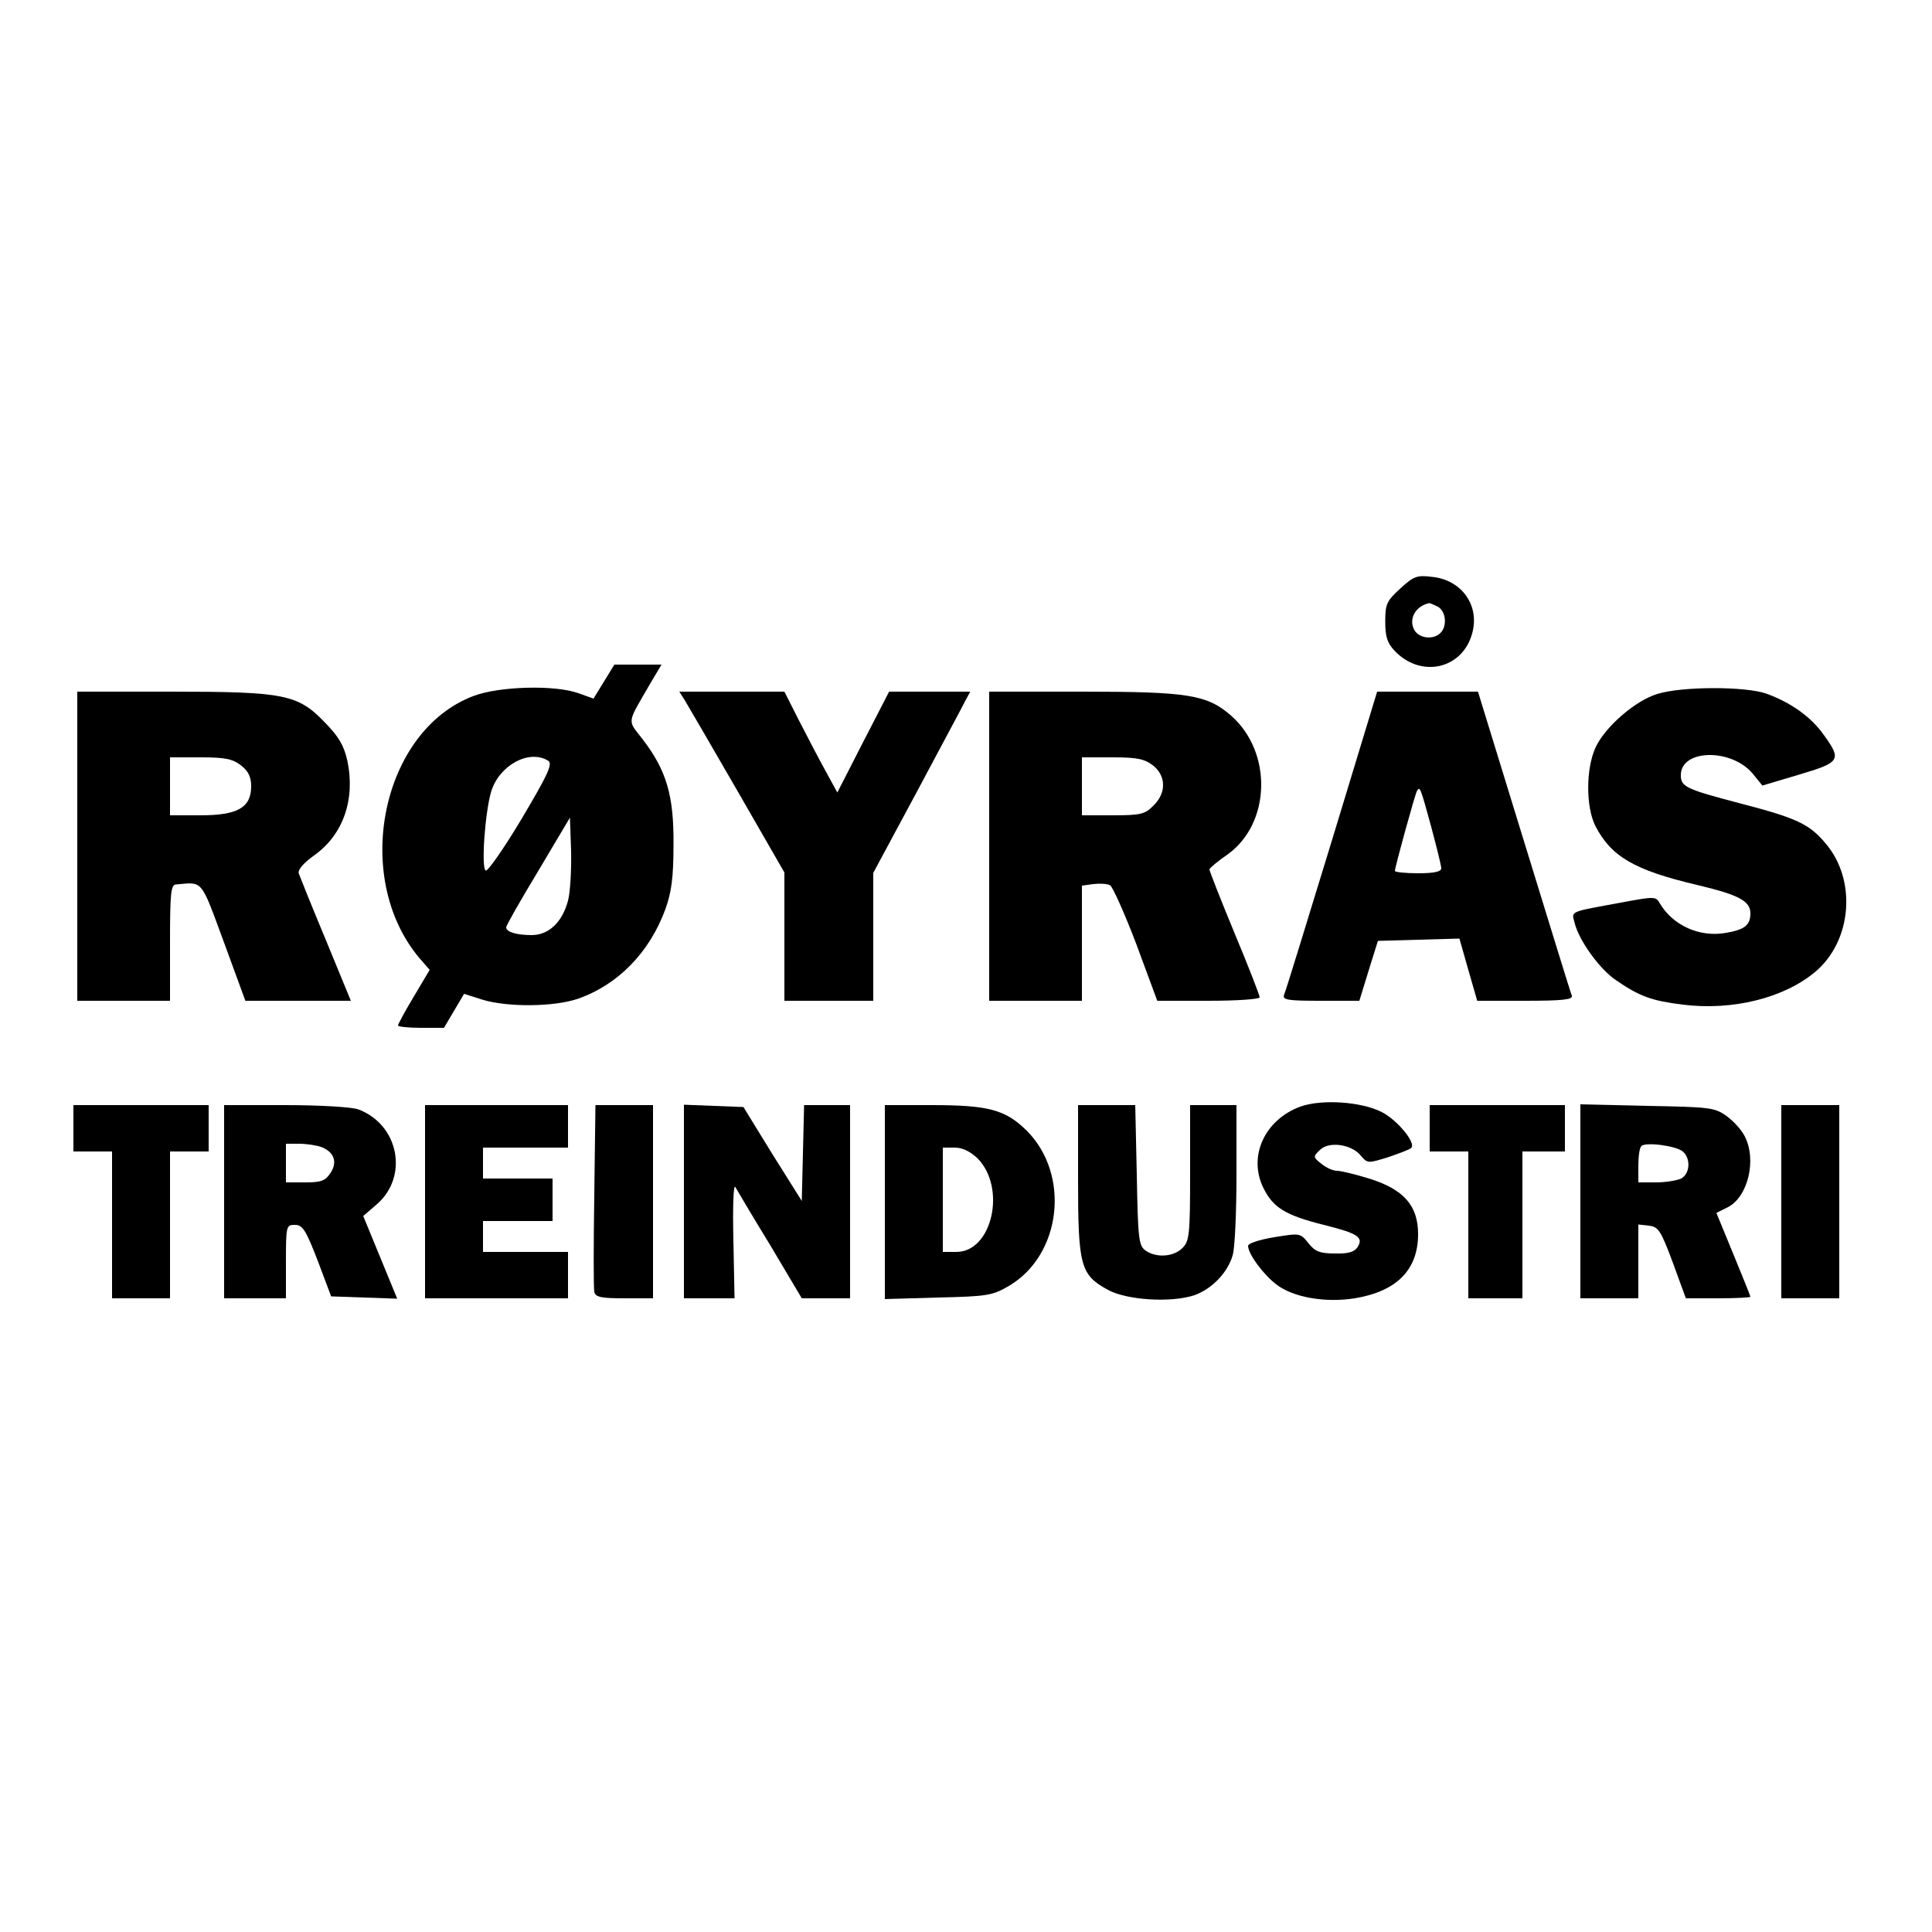
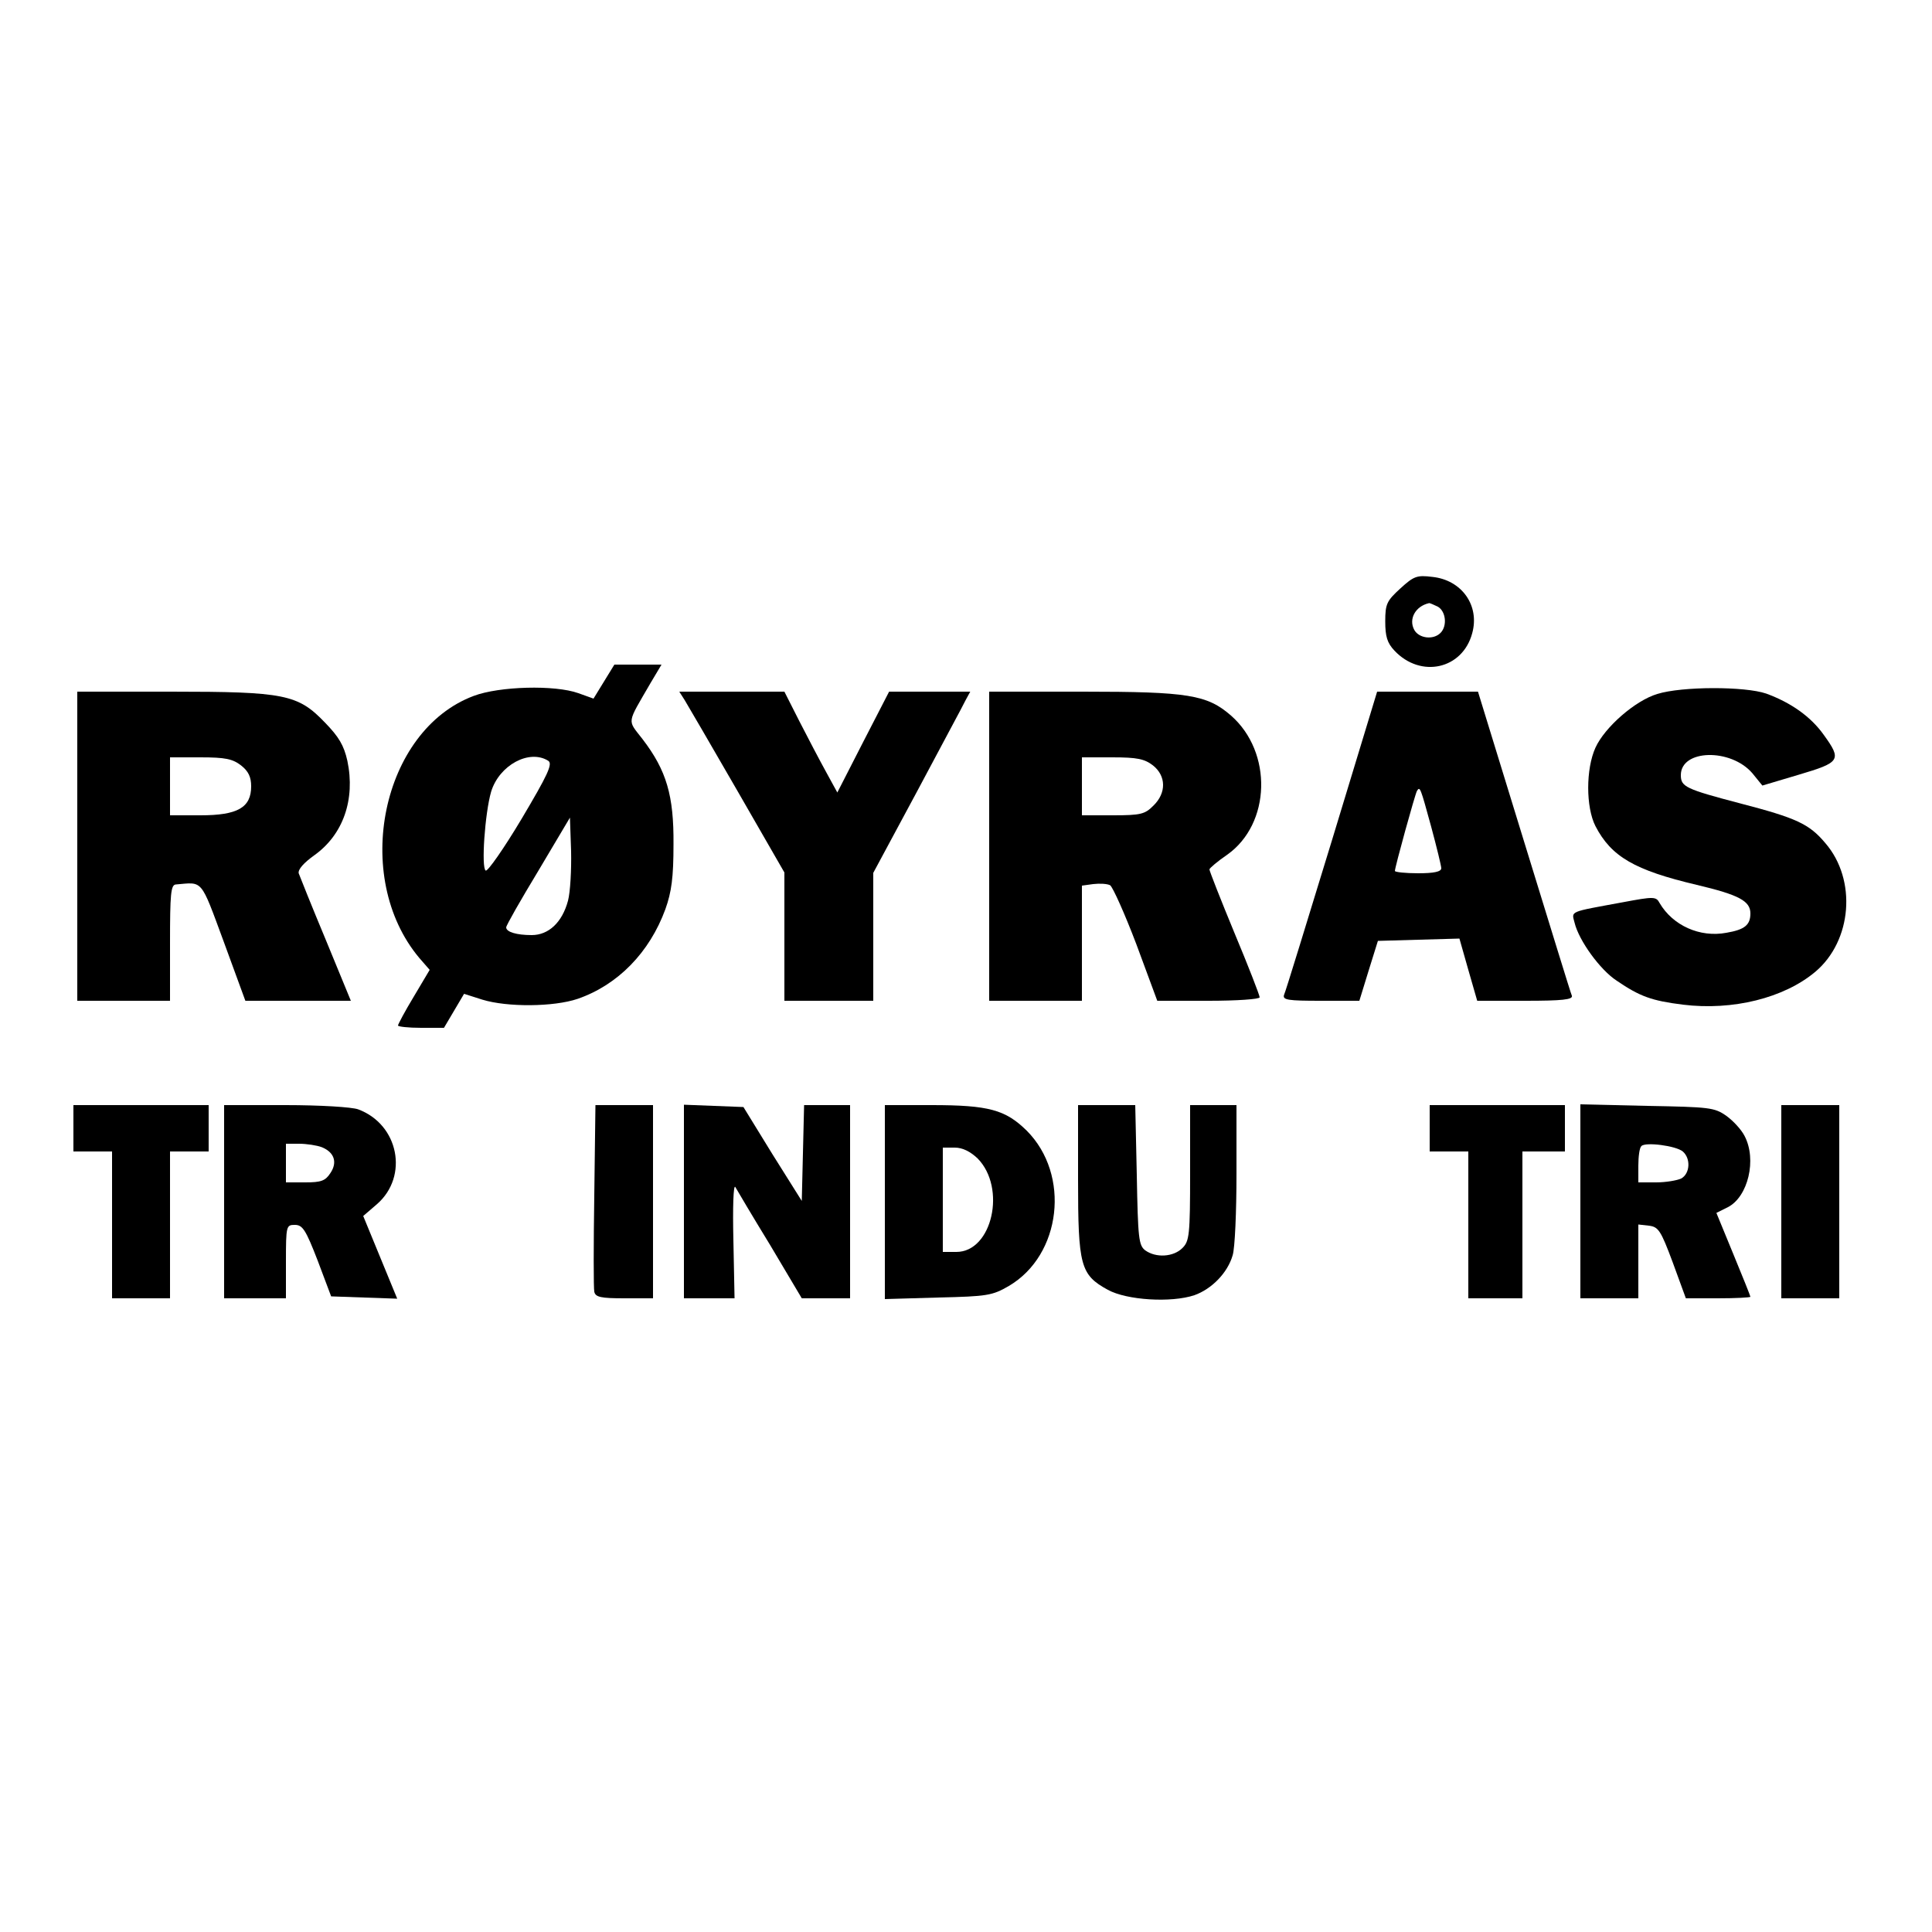
<svg xmlns="http://www.w3.org/2000/svg" version="1.0" width="500pt" height="500pt" viewBox="0 0 500 500" preserveAspectRatio="xMidYMid meet">
  <g transform="translate(0,500) scale(0.1,-0.1)" fill="#000000" stroke="none">
    <path d="M3624 3477 c-35 -32 -39 -40 -39 -85 0 -39 5 -56 24 -76 68 -72 176 -48 201 45 20 72 -27 138 -103 146 -40 5 -48 2 -83 -30z m97 -47 c21 -12 25 -50 7 -68 -19 -19 -56 -14 -68 8 -15 28 3 61 38 69 2 1 12 -4 23 -9z" />
    <path d="M1563 3236 l-27 -44 -39 14 c-61 22 -205 18 -271 -7 -238 -89 -317 -468 -141 -678 l27 -31 -41 -69 c-23 -38 -41 -72 -41 -75 0 -3 27 -6 60 -6 l59 0 26 44 26 44 47 -15 c65 -20 185 -19 247 2 104 36 186 120 227 232 16 45 21 82 21 168 1 126 -18 191 -80 272 -40 52 -42 37 21 146 l28 47 -61 0 -61 0 -27 -44z m-144 -205 c12 -8 -2 -37 -69 -150 -46 -77 -88 -137 -93 -134 -12 7 -2 149 14 204 21 69 99 111 148 80z m51 -362 c-15 -56 -50 -89 -94 -89 -39 0 -66 8 -66 20 0 5 37 70 83 146 l82 138 3 -87 c1 -48 -2 -105 -8 -128z" />
    <path d="M4289 3204 c-57 -17 -136 -86 -160 -139 -25 -55 -25 -154 0 -203 41 -79 101 -114 262 -152 110 -26 139 -42 139 -74 0 -30 -15 -42 -62 -50 -69 -13 -139 19 -173 77 -9 17 -15 17 -95 2 -141 -26 -133 -22 -125 -53 11 -46 66 -122 109 -150 60 -41 91 -52 171 -62 129 -16 262 17 343 85 95 80 108 238 26 333 -42 50 -75 65 -221 103 -141 37 -153 43 -153 73 0 67 129 70 185 5 l26 -32 94 28 c108 32 112 38 65 103 -34 48 -86 84 -149 107 -55 19 -218 19 -282 -1z" />
    <path d="M200 2810 l0 -400 120 0 120 0 0 150 c0 126 2 150 15 151 71 6 63 17 124 -148 l56 -153 137 0 136 0 -65 158 c-36 86 -67 164 -70 172 -2 10 13 27 41 47 74 53 106 144 85 244 -9 40 -22 62 -58 99 -70 73 -104 80 -398 80 l-243 0 0 -400z m424 209 c19 -15 26 -30 26 -54 0 -55 -35 -75 -131 -75 l-79 0 0 75 0 75 79 0 c64 0 83 -4 105 -21z" />
    <path d="M1772 3188 c8 -13 69 -118 136 -234 l122 -212 0 -166 0 -166 115 0 115 0 0 166 0 165 114 212 c62 117 119 222 125 235 l12 22 -105 0 -105 0 -67 -130 -67 -131 -29 53 c-16 29 -47 88 -69 131 l-39 77 -136 0 -136 0 14 -22z" />
    <path d="M2560 2810 l0 -400 120 0 120 0 0 149 0 149 29 4 c17 2 36 1 44 -3 7 -5 38 -74 68 -153 l54 -146 133 0 c72 0 132 4 132 9 0 5 -29 80 -65 166 -36 87 -65 161 -65 165 0 3 21 21 46 38 113 80 118 265 10 360 -62 54 -111 62 -383 62 l-243 0 0 -400z m424 209 c34 -27 35 -71 1 -104 -22 -22 -32 -25 -105 -25 l-80 0 0 75 0 75 79 0 c64 0 83 -4 105 -21z" />
    <path d="M3447 2825 c-65 -212 -120 -392 -124 -400 -4 -13 11 -15 95 -15 l100 0 24 78 24 77 105 3 106 3 23 -81 23 -80 124 0 c96 0 124 3 121 13 -3 6 -58 186 -124 400 l-119 387 -130 0 -131 0 -117 -385z m257 35 c14 -52 26 -101 26 -107 0 -9 -19 -13 -60 -13 -33 0 -60 3 -60 6 0 10 52 198 57 207 8 13 9 9 37 -93z" />
-     <path d="M3365 2136 c-92 -34 -135 -128 -96 -209 25 -52 57 -72 157 -97 88 -22 104 -32 87 -58 -8 -12 -24 -17 -58 -16 -39 0 -52 5 -69 27 -21 26 -22 26 -89 15 -37 -6 -67 -16 -67 -22 0 -21 39 -74 73 -100 44 -34 127 -48 203 -36 109 18 164 74 164 166 0 74 -37 116 -127 144 -36 11 -73 20 -83 20 -10 0 -28 8 -40 18 -22 17 -22 19 -4 36 23 23 82 15 106 -15 17 -20 18 -20 70 -4 29 10 56 20 60 24 14 12 -35 72 -76 93 -53 27 -156 34 -211 14z" />
+     <path d="M3365 2136 z" />
    <path d="M190 2080 l0 -60 50 0 50 0 0 -190 0 -190 75 0 75 0 0 190 0 190 50 0 50 0 0 60 0 60 -175 0 -175 0 0 -60z" />
    <path d="M580 1890 l0 -250 80 0 80 0 0 95 c0 93 1 95 23 95 20 0 28 -12 59 -92 l35 -93 85 -3 86 -3 -44 107 -44 107 36 31 c82 72 56 206 -49 245 -16 6 -99 11 -188 11 l-159 0 0 -250z m253 141 c32 -13 41 -39 22 -67 -13 -20 -24 -24 -65 -24 l-50 0 0 50 0 50 34 0 c19 0 46 -4 59 -9z" />
-     <path d="M1100 1890 l0 -250 185 0 185 0 0 60 0 60 -110 0 -110 0 0 40 0 40 90 0 90 0 0 55 0 55 -90 0 -90 0 0 40 0 40 110 0 110 0 0 55 0 55 -185 0 -185 0 0 -250z" />
    <path d="M1538 1907 c-2 -129 -2 -241 0 -250 3 -14 17 -17 78 -17 l74 0 0 250 0 250 -75 0 -74 0 -3 -233z" />
    <path d="M1770 1890 l0 -250 66 0 65 0 -3 151 c-2 83 0 145 5 137 4 -7 44 -75 90 -150 l82 -138 62 0 63 0 0 250 0 250 -60 0 -59 0 -3 -124 -3 -124 -76 121 -75 122 -77 3 -77 3 0 -251z" />
    <path d="M2290 1889 l0 -251 138 4 c127 3 140 5 183 30 136 80 160 288 46 402 -55 54 -98 66 -246 66 l-121 0 0 -251z m240 113 c75 -76 38 -242 -55 -242 l-35 0 0 135 0 135 31 0 c20 0 40 -10 59 -28z" />
    <path d="M2790 1948 c0 -224 6 -247 77 -286 49 -27 164 -34 224 -14 45 16 86 58 99 103 6 18 10 114 10 211 l0 178 -60 0 -60 0 0 -175 c0 -162 -2 -177 -20 -195 -23 -23 -68 -26 -96 -6 -17 13 -19 30 -22 195 l-4 181 -74 0 -74 0 0 -192z" />
    <path d="M3700 2080 l0 -60 50 0 50 0 0 -190 0 -190 70 0 70 0 0 190 0 190 55 0 55 0 0 60 0 60 -175 0 -175 0 0 -60z" />
    <path d="M4090 1891 l0 -251 75 0 75 0 0 96 0 95 27 -3 c25 -3 31 -12 62 -95 l34 -93 83 0 c46 0 84 2 84 4 0 2 -20 52 -44 110 l-44 107 30 15 c52 27 75 123 43 184 -8 16 -29 39 -47 52 -31 22 -44 23 -205 26 l-173 4 0 -251z m265 129 c21 -18 19 -57 -4 -70 -11 -5 -40 -10 -65 -10 l-46 0 0 43 c0 24 3 47 8 51 10 11 89 1 107 -14z" />
    <path d="M4610 1890 l0 -250 75 0 75 0 0 250 0 250 -75 0 -75 0 0 -250z" />
  </g>
</svg>